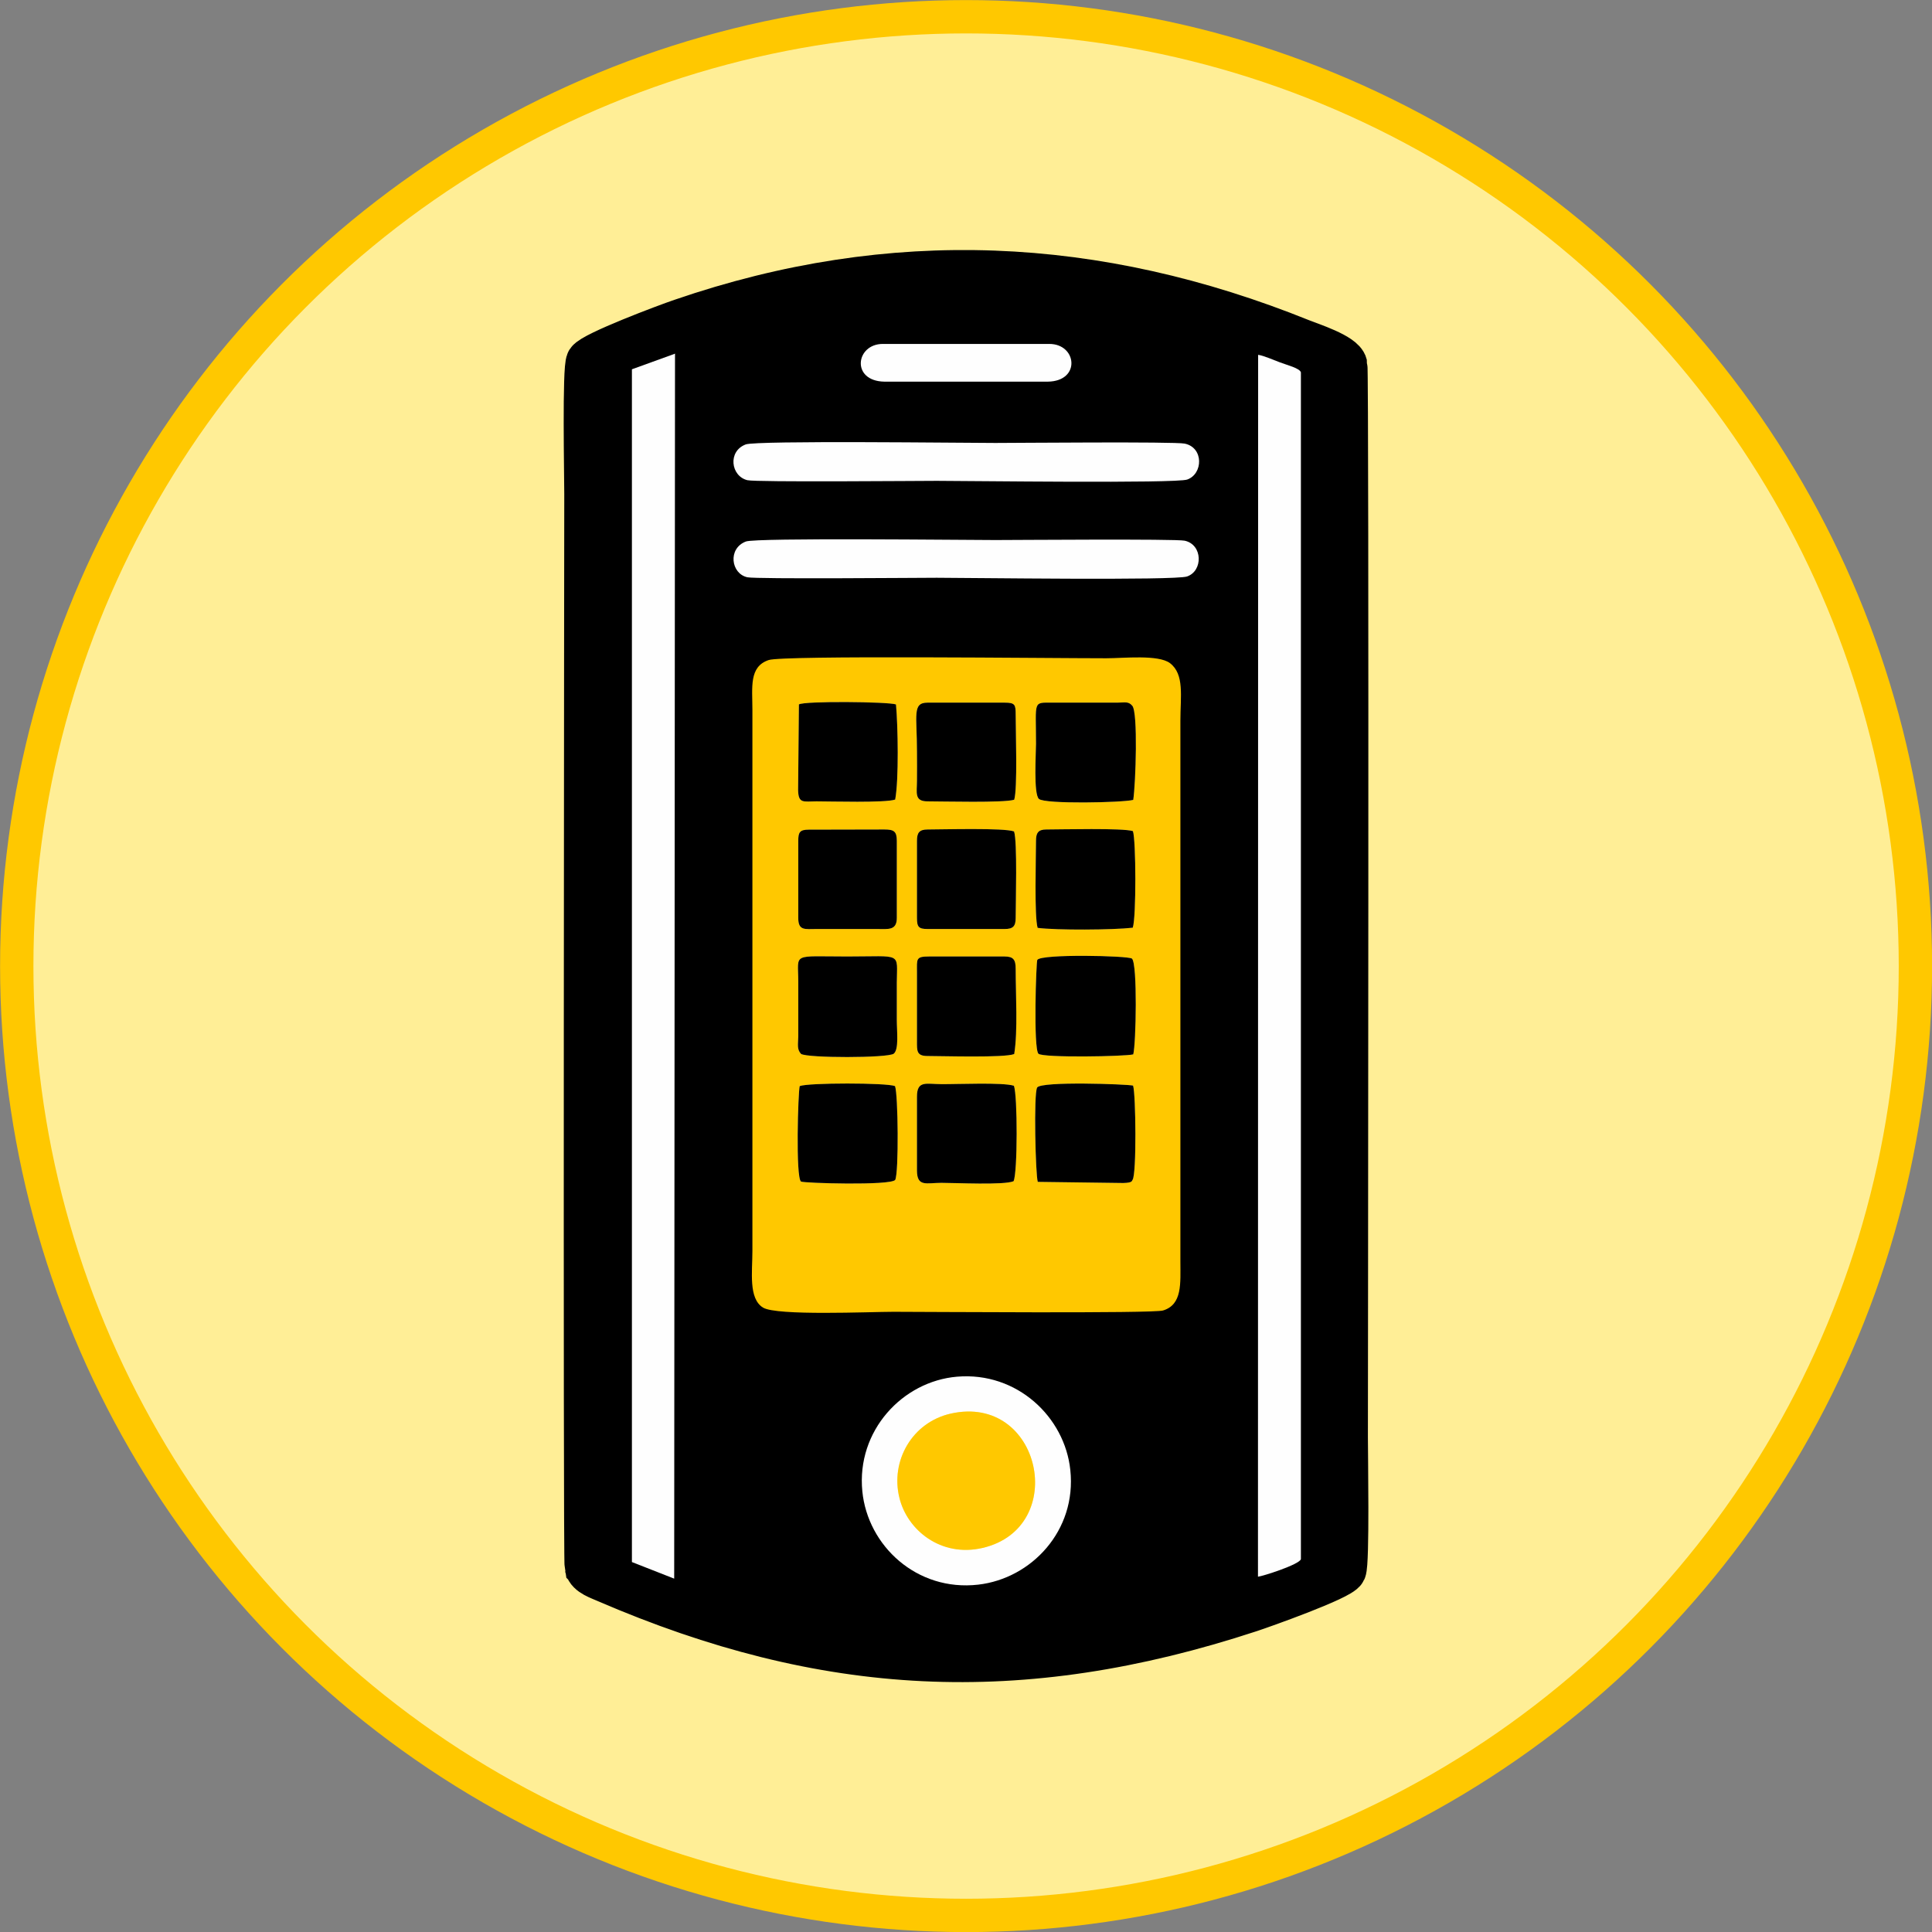
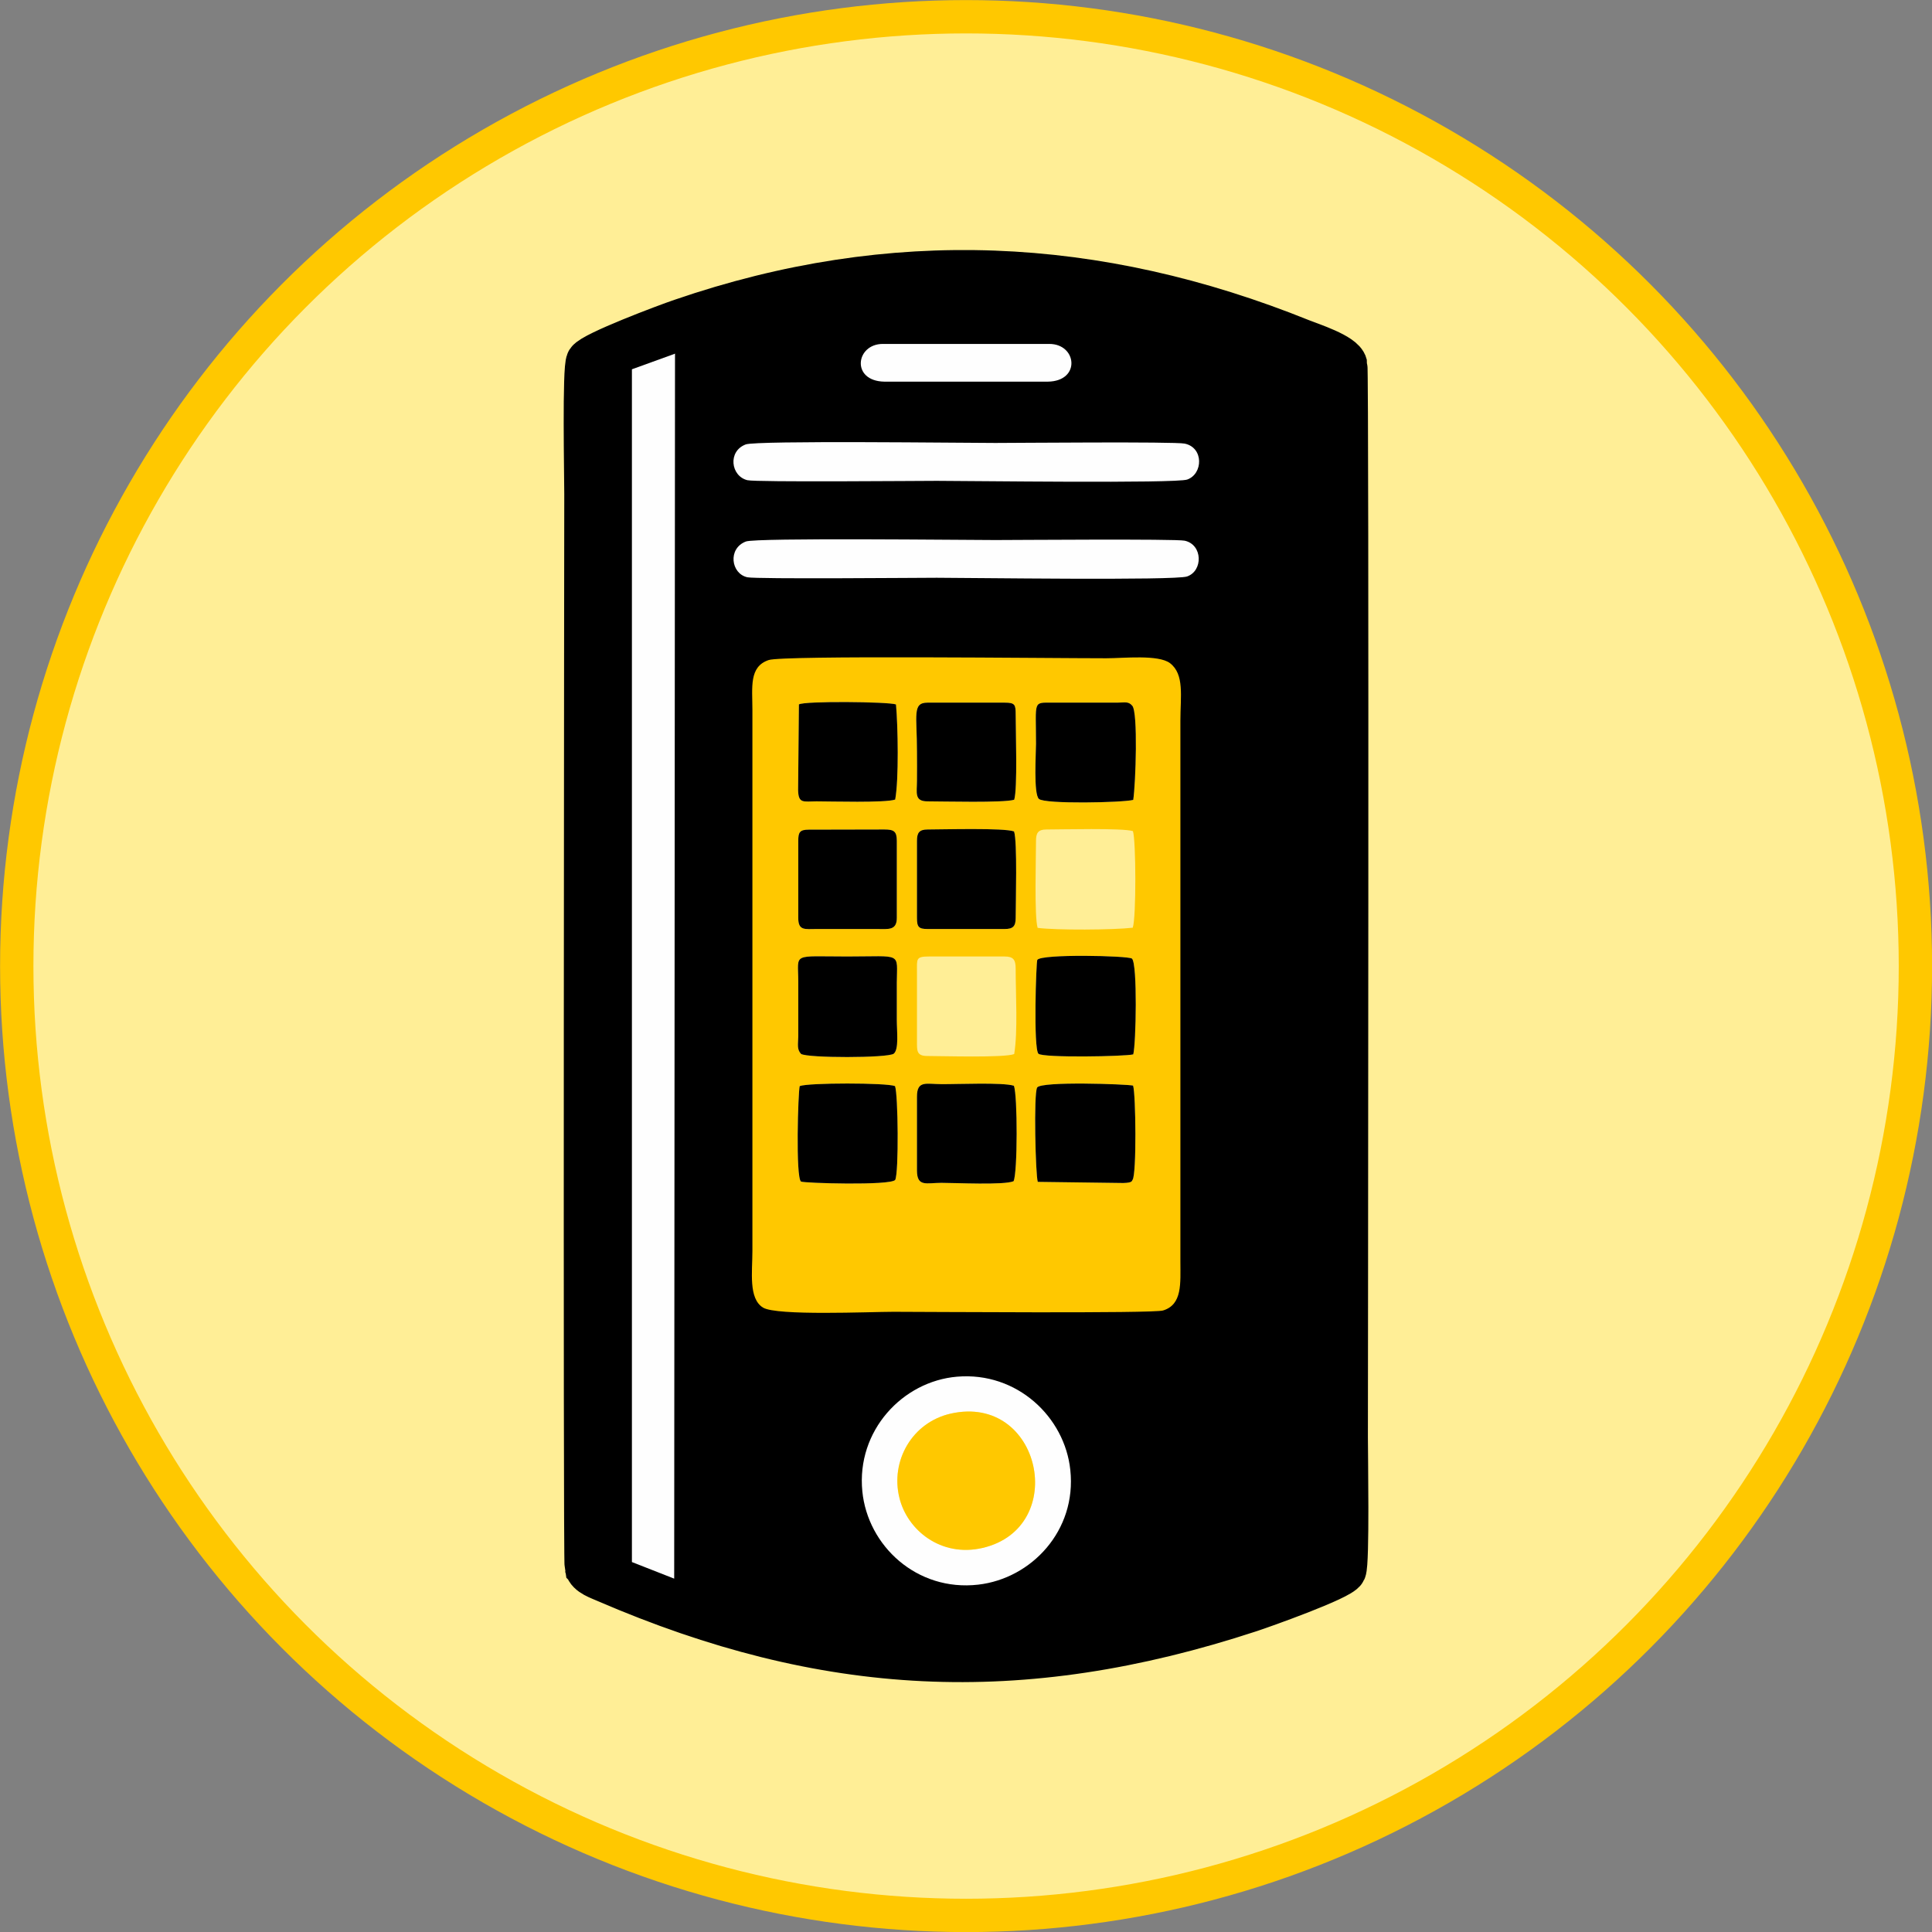
<svg xmlns="http://www.w3.org/2000/svg" xml:space="preserve" width="174px" height="174px" style="shape-rendering:geometricPrecision; text-rendering:geometricPrecision; image-rendering:optimizeQuality; fill-rule:evenodd; clip-rule:evenodd" viewBox="0 0 118.81 118.81">
  <rect x="0" y="0" width="118.81" height="118.81" fill="#808080" stroke="none" />
  <defs>
    <style type="text/css">  .str1 {stroke:black;stroke-width:2.74;stroke-miterlimit:22.926} .str0 {stroke:#FFC800;stroke-width:2.05;stroke-miterlimit:22.926} .fil1 {fill:black} .fil3 {fill:#FEFEFE} .fil2 {fill:#FFC800} .fil0 {fill:#FFEE96}  </style>
  </defs>
  <g id="Camada_x0020_1">
    <circle class="fil0 str0" cx="59.41" cy="59.41" r="58.38" />
    <g id="_1177641856">
      <path class="fil1 str1" d="M77.37 21.82c0.35,0.05 0.95,0.32 1.33,0.46 0.44,0.17 1.23,0.36 1.3,0.62l0 72.98c-0.08,0.33 -2.37,1.06 -2.64,1.08l0.01 -75.14zm-35.86 -0.07l-0.05 75.33 -2.6 -1.02 0 -73.35 2.65 -0.96zm17.35 62.91c3.68,-0.31 6.62,2.48 6.96,5.74 0.4,3.73 -2.4,6.68 -5.67,7.05 -3.77,0.43 -6.79,-2.39 -7.12,-5.74 -0.37,-3.73 2.48,-6.77 5.83,-7.05zm-11.59 -44.07c0.86,-0.3 17.24,-0.11 20.76,-0.11 1.06,0 3.2,-0.24 3.92,0.3 0.9,0.69 0.64,2.04 0.64,3.54l0 33.26c0,1.33 0.13,2.65 -1.07,3.01 -0.62,0.19 -14.67,0.08 -16.57,0.08 -1.46,0 -7.19,0.26 -8.03,-0.26 -0.9,-0.56 -0.65,-2.19 -0.65,-3.49l0 -33.26c0,-1.39 -0.22,-2.66 1,-3.07zm-1.4 -7.29c0.64,-0.24 13.48,-0.09 15.34,-0.09 1.05,0 11.1,-0.08 11.64,0.04 1.12,0.24 1.14,1.86 0.15,2.2 -0.73,0.26 -13.48,0.08 -15.39,0.08 -1.07,0 -11.1,0.09 -11.65,-0.03 -1.01,-0.22 -1.22,-1.77 -0.09,-2.2zm-0.01 -5.97c0.67,-0.25 13.48,-0.09 15.35,-0.09 1.11,0 11.04,-0.09 11.64,0.04 1.18,0.24 1.14,1.86 0.16,2.21 -0.7,0.25 -13.51,0.08 -15.4,0.08 -1.05,0 -11.11,0.09 -11.65,-0.04 -1.02,-0.25 -1.22,-1.78 -0.1,-2.2zm18.67 -6.18c1.7,0 1.95,2.29 -0.09,2.32l-10.06 0c-2.06,-0.04 -1.76,-2.32 -0.09,-2.32l10.24 0zm-28.44 75.2c0.1,0.46 0.79,0.66 1.23,0.86 13.38,5.77 25.37,6.45 39.53,1.8 0.79,-0.26 5.58,-1.96 5.8,-2.44 0.21,-0.45 0.1,-7.12 0.1,-8.18 0,0 0.08,-65.49 -0.03,-65.95 -0.14,-0.6 -2.11,-1.23 -2.71,-1.47 -12.57,-5.07 -25.13,-5.69 -38.08,-1.24 -0.98,0.33 -5.43,2.01 -5.75,2.5 -0.24,0.39 -0.11,7.11 -0.11,8.16 0,0 -0.08,65.46 0.02,65.96z" />
      <path class="fil2" d="M69.68 66.76c0.17,0.53 0.22,5.45 -0.03,5.79 -0.06,0.08 0.01,0.18 -0.57,0.2l-5.26 -0.07c-0.14,-0.39 -0.26,-5.43 -0.04,-5.8 0.23,-0.4 5.53,-0.21 5.9,-0.12zm-7.33 0.01c0.23,0.58 0.23,5.36 -0.02,5.87 -0.58,0.25 -3.58,0.1 -4.44,0.1 -0.91,0 -1.49,0.27 -1.5,-0.74l0 -4.56c0,-1.02 0.57,-0.77 1.5,-0.77 0.96,0.01 3.78,-0.12 4.46,0.1zm-13.17 0.02c0.53,-0.21 5.33,-0.21 5.86,0 0.19,0.48 0.24,5.34 0.01,5.77 -0.29,0.36 -5.64,0.2 -5.79,0.1 -0.34,-0.23 -0.18,-5.55 -0.08,-5.87zm0.08 -1.98c-0.26,-0.28 -0.18,-0.57 -0.17,-1.06l0 -3.41c0,-1.77 -0.44,-1.52 3.02,-1.52 3.42,0 3.05,-0.29 3.04,1.61 0,0.76 0,1.52 0,2.28 0,0.73 0.14,1.82 -0.19,2.09 -0.39,0.27 -5.32,0.27 -5.7,0.01zm20.43 0.03c-0.49,0.13 -5.56,0.22 -5.83,-0.04 -0.32,-0.32 -0.14,-5.67 -0.07,-5.77 0.23,-0.38 5.62,-0.26 5.82,-0.08 0.35,0.32 0.25,5.27 0.08,5.89zm-13.3 -5.07c0,-0.8 -0.08,-0.95 0.74,-0.95l4.65 0c0.55,0 0.68,0.21 0.68,0.76 0,1.6 0.14,3.81 -0.09,5.24 -0.62,0.24 -4.41,0.12 -5.33,0.12 -0.68,0 -0.65,-0.32 -0.65,-0.91l0 -4.26zm7.32 -8.06c0,-0.47 0.12,-0.7 0.63,-0.7 0.91,0 4.71,-0.1 5.33,0.1 0.19,0.53 0.21,5.32 -0.01,5.94 -1.19,0.14 -4.71,0.16 -5.85,0.01 -0.21,-0.69 -0.1,-4.37 -0.1,-5.35zm-7.32 0c0,-0.49 0.13,-0.7 0.66,-0.7 0.91,0 4.7,-0.11 5.31,0.12 0.21,0.6 0.1,4.42 0.1,5.32 0,0.52 -0.17,0.68 -0.68,0.68l-4.74 0c-0.55,0 -0.65,-0.13 -0.65,-0.68l0 -4.74zm-7.3 0c0,-0.53 0.09,-0.69 0.65,-0.69l4.64 -0.01c0.59,0 0.77,0.11 0.77,0.7l0 4.74c0,0.79 -0.54,0.68 -1.24,0.68l-3.7 0c-0.71,0 -1.12,0.12 -1.12,-0.68l0 -4.74zm0.04 -8.39c0.31,-0.22 5.5,-0.17 5.97,0 0.12,1.33 0.18,4.61 -0.05,5.85 -0.61,0.21 -3.97,0.11 -4.84,0.11 -0.8,0 -1.11,0.16 -1.13,-0.69l0.05 -5.27zm14.76 5.81c-0.34,-0.29 -0.18,-2.82 -0.18,-3.39 0,-2.68 -0.21,-2.53 1.01,-2.53l3.98 0c0.45,0 0.69,-0.1 0.93,0.19 0.36,0.4 0.21,4.78 0.06,5.79 -0.65,0.17 -5.45,0.27 -5.8,-0.06zm-6.85 0.15c-0.83,0 -0.65,-0.53 -0.65,-1.26 0.01,-0.6 0,-1.21 0,-1.81 0,-2.22 -0.3,-3 0.65,-3l4.74 0c0.64,0 0.68,0.12 0.68,0.73 0,1.04 0.12,4.54 -0.09,5.24 -0.64,0.2 -4.4,0.1 -5.33,0.1zm-9.77 -8.69c-1.22,0.41 -1,1.68 -1,3.07l0 33.26c0,1.3 -0.25,2.93 0.65,3.49 0.84,0.52 6.57,0.26 8.03,0.26 1.9,0 15.95,0.11 16.57,-0.08 1.2,-0.36 1.07,-1.68 1.07,-3.01l0 -33.26c0,-1.5 0.26,-2.85 -0.64,-3.54 -0.72,-0.54 -2.86,-0.3 -3.92,-0.3 -3.52,0 -19.9,-0.19 -20.76,0.11z" />
-       <path class="fil3" d="M77.36 96.96c0.27,-0.02 2.56,-0.75 2.64,-1.08l0 -72.98c-0.07,-0.26 -0.86,-0.45 -1.3,-0.62 -0.38,-0.14 -0.98,-0.41 -1.33,-0.46l-0.01 75.14z" />
      <polygon class="fil3" points="38.86,22.71 38.86,96.06 41.46,97.08 41.51,21.75 " />
      <path class="fil3" d="M58.47 86.93c5.56,-1.24 7.3,7.01 1.96,8.26 -2.57,0.6 -4.64,-1.1 -5.12,-3.08 -0.56,-2.26 0.77,-4.64 3.16,-5.18zm0.39 -2.27c-3.35,0.28 -6.2,3.32 -5.83,7.05 0.33,3.35 3.35,6.17 7.12,5.74 3.27,-0.37 6.07,-3.32 5.67,-7.05 -0.34,-3.26 -3.28,-6.05 -6.96,-5.74z" />
      <path class="fil3" d="M45.86 27.33c-1.12,0.42 -0.92,1.95 0.1,2.2 0.54,0.13 10.6,0.04 11.65,0.04 1.89,0 14.7,0.17 15.4,-0.08 0.98,-0.35 1.02,-1.97 -0.16,-2.21 -0.6,-0.13 -10.53,-0.04 -11.64,-0.04 -1.87,0 -14.68,-0.16 -15.35,0.09z" />
      <path class="fil3" d="M45.87 33.3c-1.13,0.43 -0.92,1.98 0.09,2.2 0.55,0.12 10.58,0.03 11.65,0.03 1.91,0 14.66,0.18 15.39,-0.08 0.99,-0.34 0.97,-1.96 -0.15,-2.2 -0.54,-0.12 -10.59,-0.04 -11.64,-0.04 -1.86,0 -14.7,-0.15 -15.34,0.09z" />
      <path class="fil2" d="M58.47 86.93c-2.39,0.54 -3.72,2.92 -3.16,5.18 0.48,1.98 2.55,3.68 5.12,3.08 5.34,-1.25 3.6,-9.5 -1.96,-8.26z" />
-       <path class="fil1" d="M63.71 51.71c0,0.98 -0.11,4.66 0.1,5.35 1.14,0.15 4.66,0.13 5.85,-0.01 0.22,-0.62 0.2,-5.41 0.01,-5.94 -0.62,-0.2 -4.42,-0.1 -5.33,-0.1 -0.51,0 -0.63,0.23 -0.63,0.7z" />
      <path class="fil1" d="M69.69 64.84c0.17,-0.62 0.27,-5.57 -0.08,-5.89 -0.2,-0.18 -5.59,-0.3 -5.82,0.08 -0.07,0.1 -0.25,5.45 0.07,5.77 0.27,0.26 5.34,0.17 5.83,0.04z" />
      <path class="fil1" d="M49.26 64.81c0.38,0.26 5.31,0.26 5.7,-0.01 0.33,-0.27 0.19,-1.36 0.19,-2.09 0,-0.76 0,-1.52 0,-2.28 0.01,-1.9 0.38,-1.61 -3.04,-1.61 -3.46,0 -3.02,-0.25 -3.02,1.52l0 3.41c-0.01,0.49 -0.09,0.78 0.17,1.06z" />
-       <path class="fil1" d="M56.39 59.77l0 4.26c0,0.59 -0.03,0.91 0.65,0.91 0.92,0 4.71,0.12 5.33,-0.12 0.23,-1.43 0.09,-3.64 0.09,-5.24 0,-0.55 -0.13,-0.76 -0.68,-0.76l-4.65 0c-0.82,0 -0.74,0.15 -0.74,0.95z" />
      <path class="fil1" d="M63.89 49.13c0.35,0.33 5.15,0.23 5.8,0.06 0.15,-1.01 0.3,-5.39 -0.06,-5.79 -0.24,-0.29 -0.48,-0.19 -0.93,-0.19l-3.98 0c-1.22,0 -1.01,-0.15 -1.01,2.53 0,0.57 -0.16,3.1 0.18,3.39z" />
      <path class="fil1" d="M56.39 51.71l0 4.74c0,0.55 0.1,0.68 0.65,0.68l4.74 0c0.51,0 0.68,-0.16 0.68,-0.68 0,-0.9 0.11,-4.72 -0.1,-5.32 -0.61,-0.23 -4.4,-0.12 -5.31,-0.12 -0.53,0 -0.66,0.21 -0.66,0.7z" />
      <path class="fil1" d="M62.35 66.77c-0.68,-0.22 -3.5,-0.09 -4.46,-0.1 -0.93,0 -1.5,-0.25 -1.5,0.77l0 4.56c0.01,1.01 0.59,0.74 1.5,0.74 0.86,0 3.86,0.15 4.44,-0.1 0.25,-0.51 0.25,-5.29 0.02,-5.87z" />
      <path class="fil1" d="M49.18 66.79c-0.1,0.32 -0.26,5.64 0.08,5.87 0.15,0.1 5.5,0.26 5.79,-0.1 0.23,-0.43 0.18,-5.29 -0.01,-5.77 -0.53,-0.21 -5.33,-0.21 -5.86,0z" />
      <path class="fil1" d="M49.09 51.71l0 4.74c0,0.8 0.41,0.68 1.12,0.68l3.7 0c0.7,0 1.24,0.11 1.24,-0.68l0 -4.74c0,-0.59 -0.18,-0.7 -0.77,-0.7l-4.64 0.01c-0.56,0 -0.65,0.16 -0.65,0.69z" />
      <path class="fil1" d="M57.04 49.28c0.93,0 4.69,0.1 5.33,-0.1 0.21,-0.7 0.09,-4.2 0.09,-5.24 0,-0.61 -0.04,-0.73 -0.68,-0.73l-4.74 0c-0.95,0 -0.65,0.78 -0.65,3 0,0.6 0.01,1.21 0,1.81 0,0.73 -0.18,1.26 0.65,1.26z" />
      <path class="fil1" d="M49.13 43.32l-0.05 5.27c0.02,0.85 0.33,0.69 1.13,0.69 0.87,0 4.23,0.1 4.84,-0.11 0.23,-1.24 0.17,-4.52 0.05,-5.85 -0.47,-0.17 -5.66,-0.22 -5.97,0z" />
      <path class="fil1" d="M69.68 66.76c-0.37,-0.09 -5.67,-0.28 -5.9,0.12 -0.22,0.37 -0.1,5.41 0.04,5.8l5.26 0.07c0.58,-0.02 0.51,-0.12 0.57,-0.2 0.25,-0.34 0.2,-5.26 0.03,-5.79z" />
      <path class="fil3" d="M64.53 21.15l-10.24 0c-1.67,0 -1.97,2.28 0.09,2.32l10.06 0c2.04,-0.03 1.79,-2.32 0.09,-2.32z" />
    </g>
  </g>
</svg>